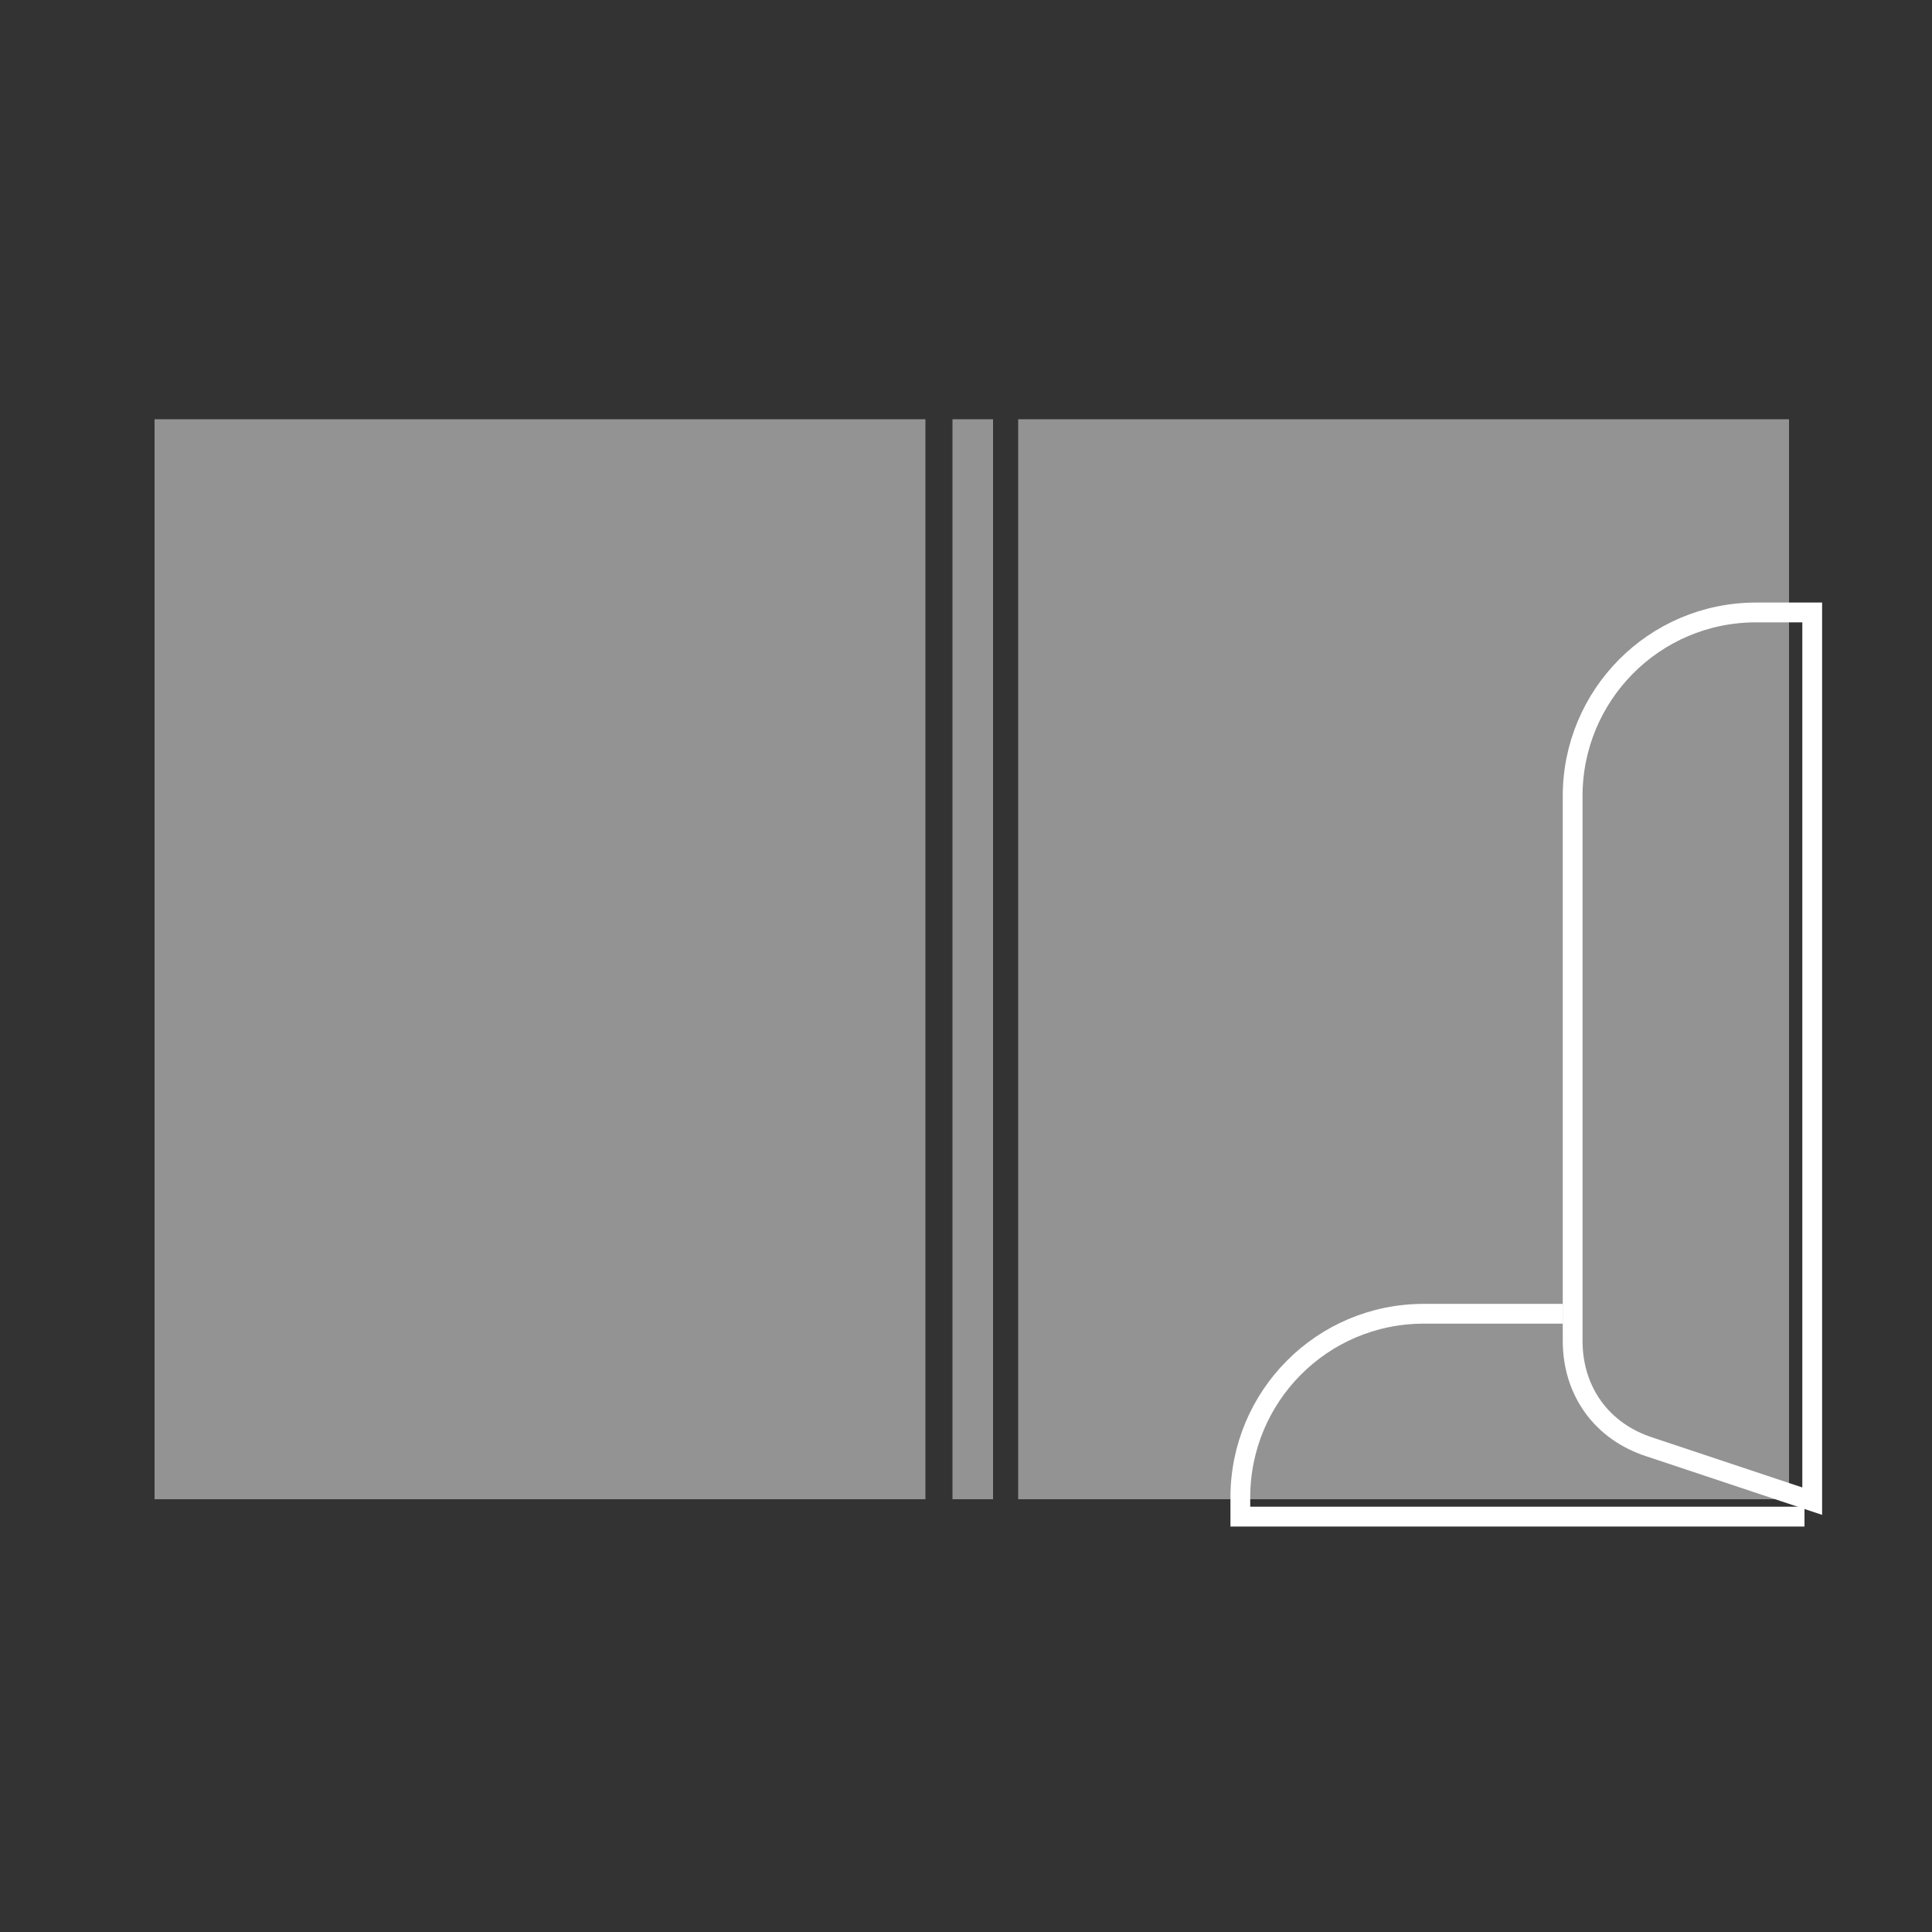
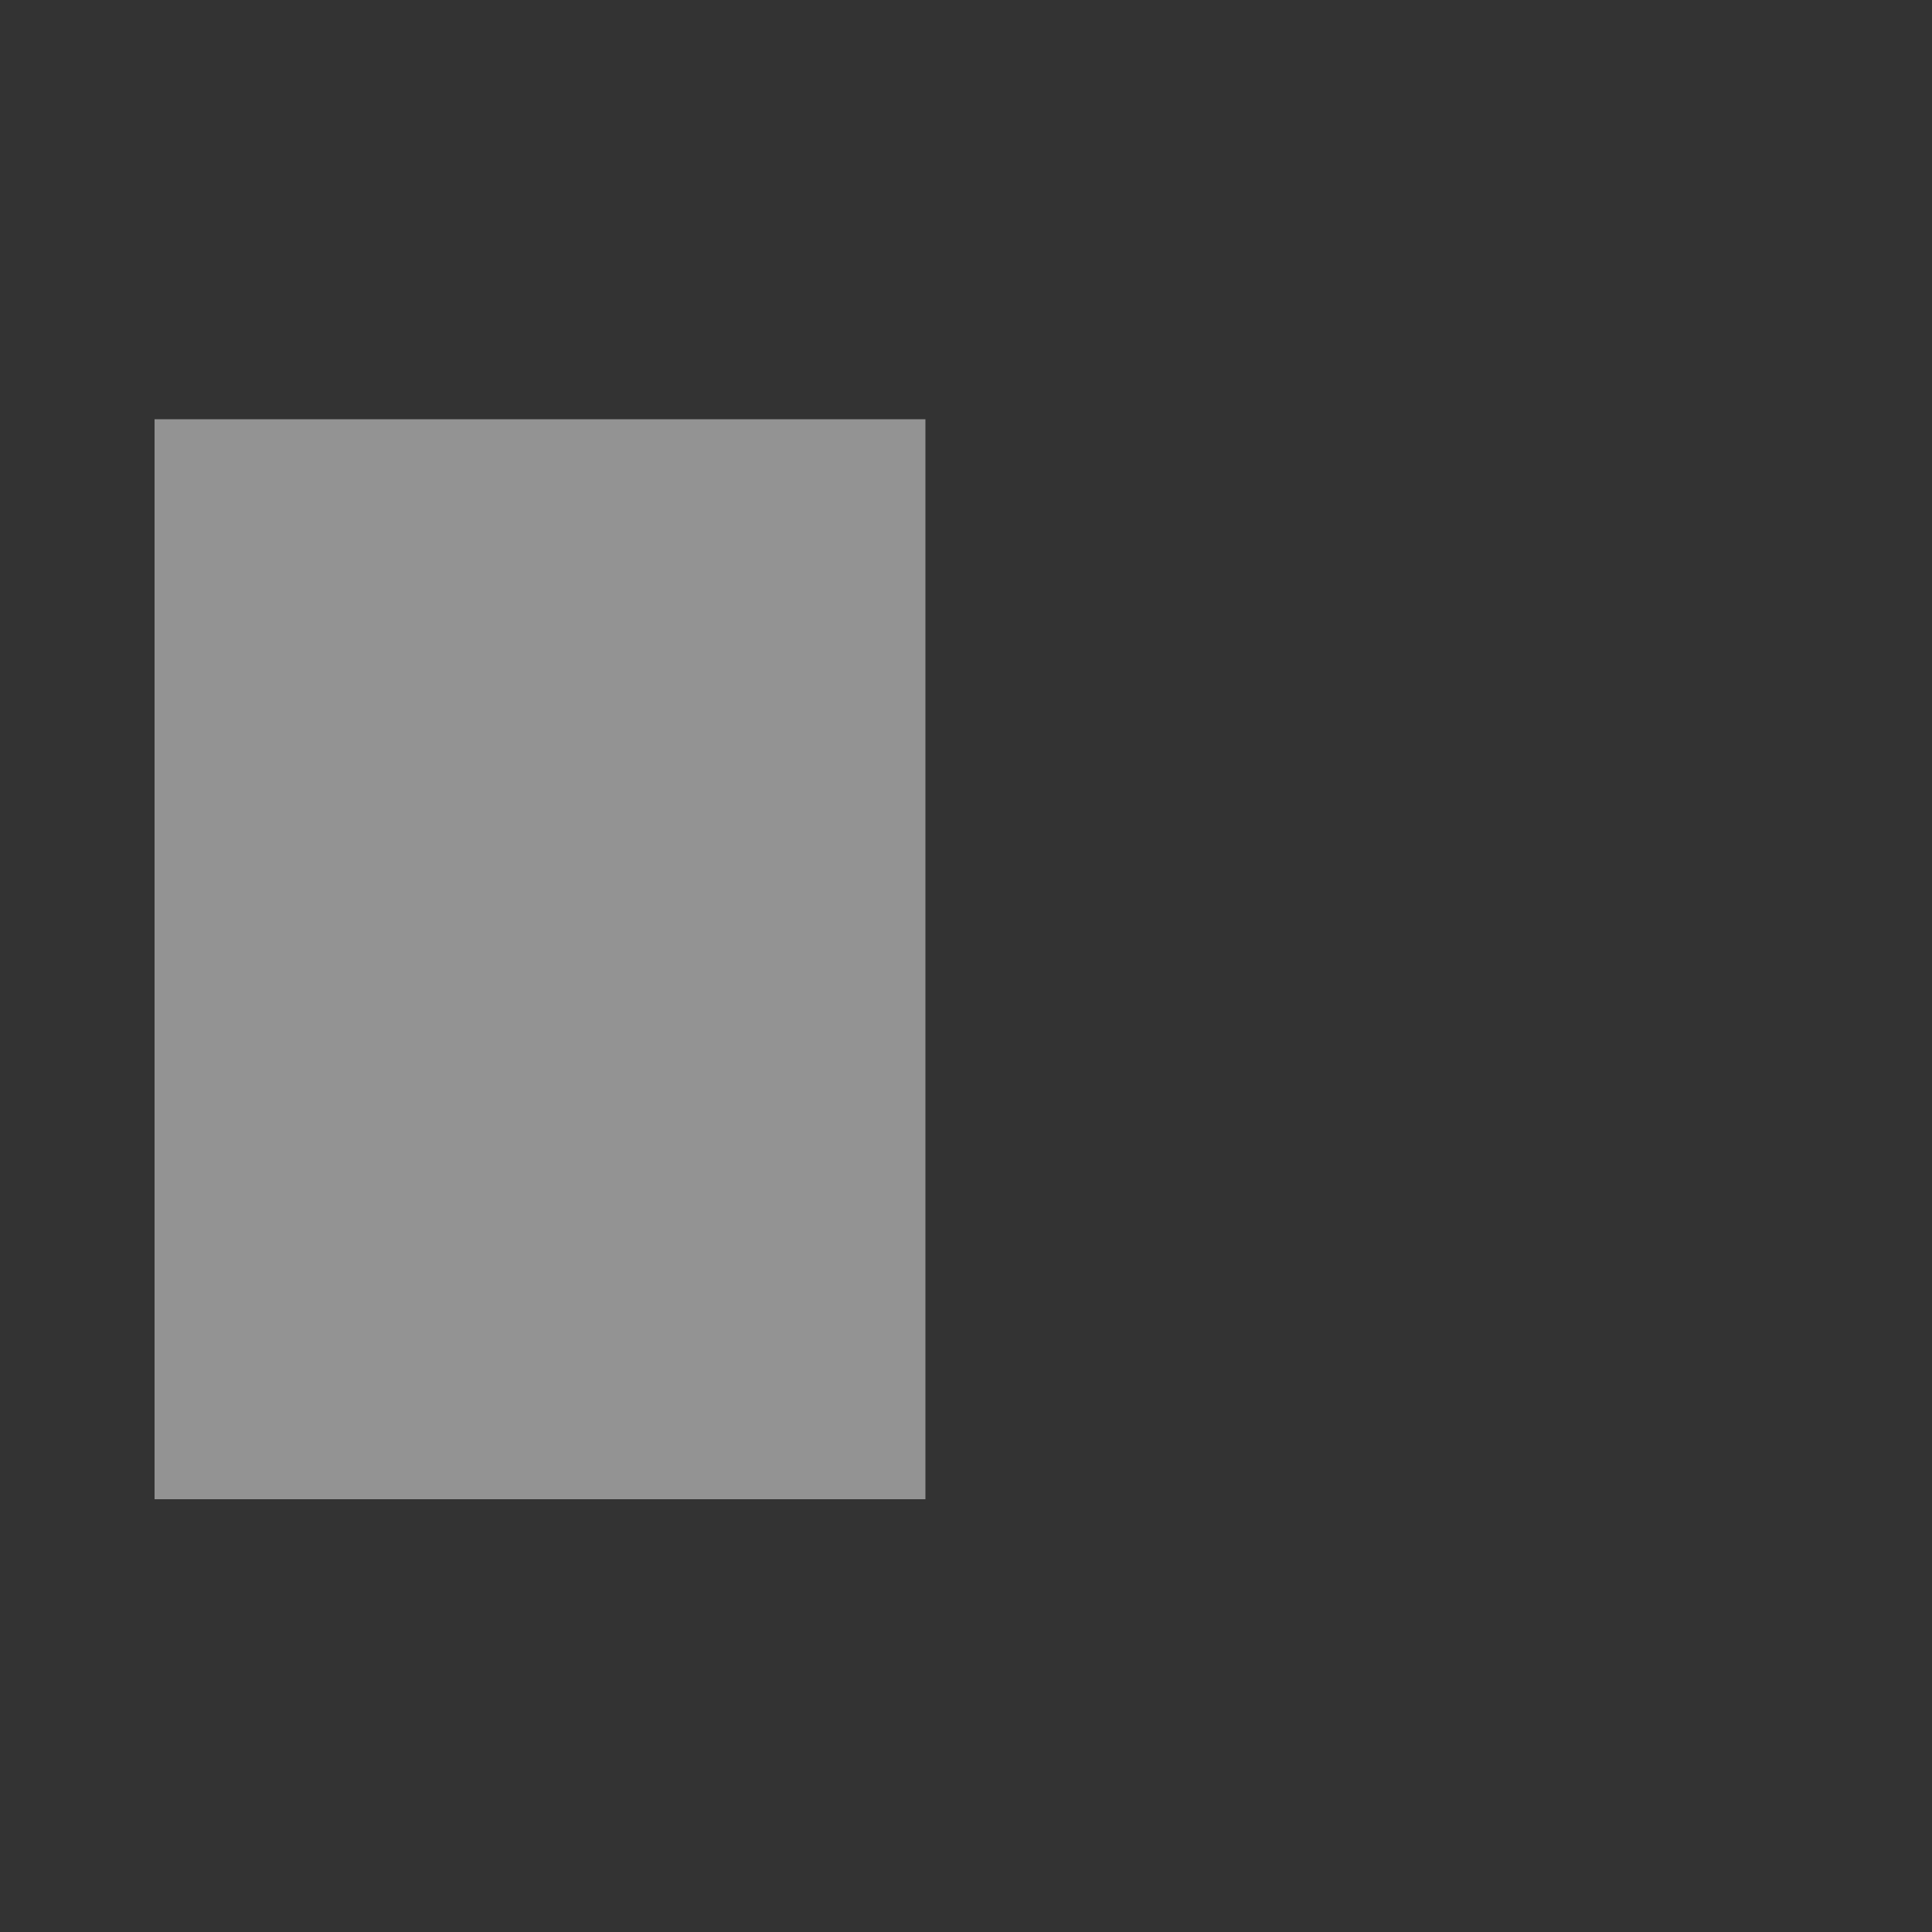
<svg xmlns="http://www.w3.org/2000/svg" version="1.1" id="Livello_1" x="0px" y="0px" width="100px" height="100px" viewBox="0 0 100 100" style="enable-background:new 0 0 100 100;" xml:space="preserve">
  <rect x="0" y="0" width="100" height="100" fill="#333333" stroke="none" />
  <style type="text/css">
	.st0{fill:#939393;}
	.st1{fill:none;stroke:#FFFFFF;stroke-width:1.024;stroke-miterlimit:10;}
</style>
-   <rect x="52.7" y="21.7" class="st0" width="39.9" height="55.9" />
  <rect x="8" y="21.7" class="st0" width="39.9" height="55.9" />
-   <path class="st1" d="M80.9,68h-7.2c-5.3,0-9.5,4.3-9.5,9.5v1h29.2" />
-   <path class="st1" d="M85.4,74.9l8.4,2.8v-46h-2.9c-5.3,0-9.5,4.3-9.5,9.5v28.2C81.4,72,82.9,74.1,85.4,74.9z" />
-   <rect x="49.3" y="21.7" class="st0" width="2.1" height="55.9" />
</svg>